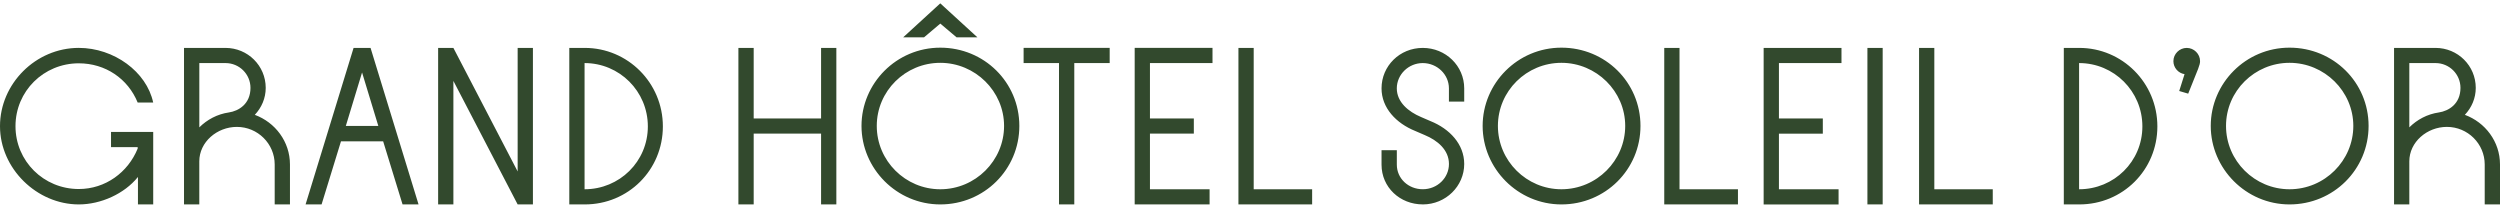
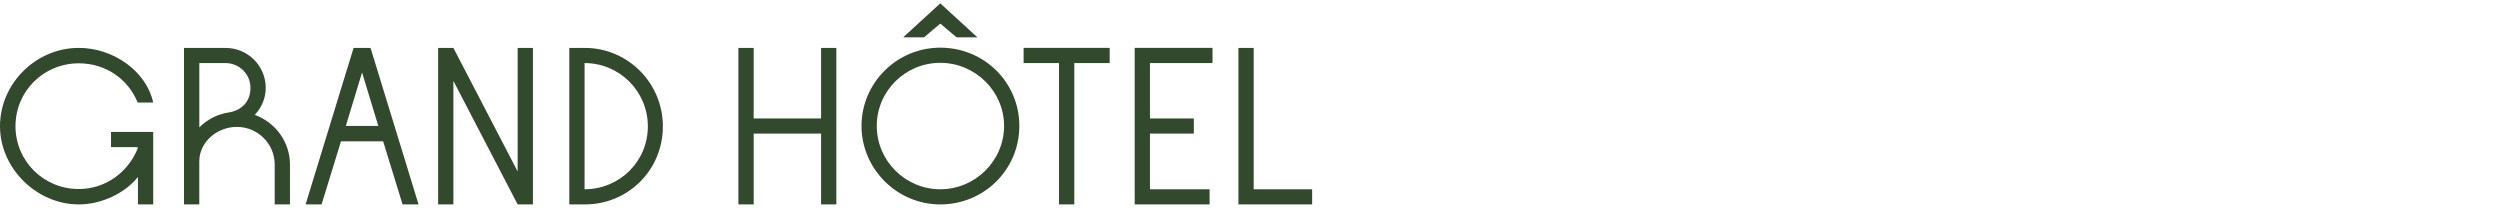
<svg xmlns="http://www.w3.org/2000/svg" width="373" height="31" viewBox="0 0 373 31" fill="none">
  <g clip-path="url(#clip0_1123_557)">
-     <path d="M212.275 30.5C215.713 30.5 218.461 27.77 218.461 24.464C218.461 21.517 216.29 19.219 213.432 18.07L212.02 17.46C210.14 16.67 208.403 15.235 208.403 13.183C208.403 11.132 210.14 9.41 212.275 9.41C214.41 9.41 216.18 11.099 216.18 13.183V15.159H218.461V13.183C218.461 9.841 215.713 7.148 212.275 7.148C208.837 7.148 206.125 9.841 206.125 13.183C206.125 16.094 208.297 18.392 211.154 19.541L212.567 20.151C214.483 20.941 216.184 22.376 216.184 24.461C216.184 26.545 214.447 28.234 212.278 28.234C210.11 28.234 208.406 26.617 208.406 24.569V22.413H206.125V24.569C206.125 27.948 208.873 30.496 212.275 30.496M232.966 30.5C239.514 30.5 244.759 25.291 244.759 18.787C244.759 12.284 239.514 7.111 232.966 7.111C226.418 7.111 221.21 12.429 221.21 18.787C221.21 25.146 226.455 30.5 232.966 30.5ZM232.966 28.237C227.758 28.237 223.487 23.996 223.487 18.787C223.487 13.578 227.758 9.373 232.966 9.373C238.174 9.373 242.481 13.614 242.481 18.787C242.481 23.96 238.211 28.237 232.966 28.237ZM259.303 30.5V28.237H250.584V7.148H248.306V30.5H259.303ZM274.315 30.5V28.237H265.417V19.94H271.965V17.678H265.417V9.413H274.749V7.151H263.136V30.503H274.315V30.5ZM280.896 7.148H278.618V30.5H280.896V7.148ZM297.32 30.5V28.237H288.601V7.148H286.323V30.5H297.32ZM310.234 30.5C316.708 30.5 321.88 25.363 321.88 18.86C321.88 12.357 316.636 7.148 310.234 7.148H307.92V30.5H310.234ZM310.2 9.41C315.409 9.41 319.643 13.614 319.643 18.86C319.643 24.105 315.409 28.237 310.2 28.237V9.41ZM326.26 7.148C325.176 7.148 324.271 8.046 324.271 9.123C324.271 10.095 324.994 10.921 325.935 11.063L325.139 13.578L326.479 13.973L327.961 10.272C328.18 9.699 328.249 9.41 328.249 9.123C328.249 8.046 327.344 7.148 326.26 7.148ZM341.6 30.5C348.148 30.5 353.393 25.291 353.393 18.787C353.393 12.284 348.148 7.111 341.6 7.111C335.052 7.111 329.844 12.429 329.844 18.787C329.844 25.146 335.089 30.5 341.6 30.5ZM341.6 28.237C336.392 28.237 332.122 23.996 332.122 18.787C332.122 13.578 336.392 9.373 341.6 9.373C346.809 9.373 351.115 13.614 351.115 18.787C351.115 23.96 346.845 28.237 341.6 28.237ZM359.47 30.5V24.069C359.47 21.194 362.109 18.932 365.076 18.932C368.186 18.932 370.719 21.448 370.719 24.536V30.5H373V24.536C373 21.122 370.792 18.251 367.755 17.134C368.769 16.058 369.383 14.655 369.383 13.111C369.383 9.805 366.707 7.148 363.379 7.148H357.192V30.5H359.47ZM359.47 9.41H363.375C365.438 9.41 367.102 11.063 367.102 13.111C367.102 15.518 365.328 16.558 363.883 16.776C362.145 17.026 360.627 17.852 359.47 19.001V9.41Z" fill="#32492D" />
-     <path d="M11.756 30.5C15.048 30.5 18.556 28.919 20.582 26.404V30.5H22.859V19.687H16.564V21.949H20.542V22.166C19.096 25.722 15.731 28.202 11.753 28.202C6.508 28.202 2.311 24.033 2.311 18.824C2.311 13.615 6.508 9.446 11.753 9.446C15.731 9.446 19.096 11.745 20.542 15.301H22.856C21.878 10.701 16.994 7.145 11.75 7.145C5.318 7.148 0 12.499 0 18.824C0 25.149 5.5 30.5 11.756 30.5ZM29.735 30.5V24.069C29.735 21.195 32.374 18.933 35.342 18.933C38.451 18.933 40.984 21.448 40.984 24.537V30.5H43.262V24.537C43.262 21.126 41.054 18.251 38.017 17.135C39.028 16.058 39.645 14.655 39.645 13.111C39.645 9.805 36.966 7.148 33.641 7.148H27.454V30.5H29.732H29.735ZM29.735 9.41H33.644C35.706 9.41 37.371 11.063 37.371 13.111C37.371 15.518 35.597 16.562 34.151 16.776C32.414 17.026 30.896 17.853 29.739 19.002V9.41H29.735ZM60.061 30.5H62.448L55.287 7.148H52.754L45.593 30.5H47.98L50.874 21.086H57.167L60.061 30.5ZM54.02 10.813L56.444 18.788H51.597L54.02 10.813ZM67.646 30.5V12.071L77.234 30.5H79.512V7.148H77.234V25.581L67.646 7.148H65.369V30.5H67.646ZM87.253 30.5C93.728 30.5 98.9 25.363 98.9 18.86C98.9 12.357 93.655 7.148 87.253 7.148H84.939V30.5H87.253ZM87.217 9.41C92.425 9.41 96.659 13.615 96.659 18.86C96.659 24.105 92.425 28.238 87.217 28.238V9.41ZM112.45 30.5V19.937H122.505V30.5H124.783V7.148H122.505V17.675H112.45V7.148H110.169V30.5H112.45ZM140.292 30.5C146.84 30.5 152.085 25.291 152.085 18.788C152.085 12.285 146.84 7.112 140.292 7.112C133.745 7.112 128.536 12.43 128.536 18.788C128.536 25.146 133.781 30.5 140.292 30.5ZM140.292 28.238C135.084 28.238 130.814 23.997 130.814 18.788C130.814 13.579 135.084 9.374 140.292 9.374C145.501 9.374 149.807 13.612 149.807 18.788C149.807 23.964 145.537 28.238 140.292 28.238ZM137.869 5.567L140.292 3.519L142.716 5.567H145.826L140.289 0.5L134.756 5.567H137.865H137.869ZM160.284 30.5V9.41H165.565V7.145H152.722V9.41H158.003V30.5H160.284ZM180.471 30.5V28.238H171.573V19.937H178.12V17.675H171.573V9.41H180.905V7.145H169.295V30.497H180.474L180.471 30.5ZM195.771 30.5V28.238H187.052V7.148H184.774V30.5H195.771Z" fill="#32492D" />
+     <path d="M11.756 30.5C15.048 30.5 18.556 28.919 20.582 26.404V30.5H22.859V19.687H16.564V21.949H20.542V22.166C19.096 25.722 15.731 28.202 11.753 28.202C6.508 28.202 2.311 24.033 2.311 18.824C2.311 13.615 6.508 9.446 11.753 9.446C15.731 9.446 19.096 11.745 20.542 15.301H22.856C21.878 10.701 16.994 7.145 11.75 7.145C5.318 7.148 0 12.499 0 18.824C0 25.149 5.5 30.5 11.756 30.5ZM29.735 30.5V24.069C29.735 21.195 32.374 18.933 35.342 18.933C38.451 18.933 40.984 21.448 40.984 24.537V30.5H43.262V24.537C43.262 21.126 41.054 18.251 38.017 17.135C39.028 16.058 39.645 14.655 39.645 13.111C39.645 9.805 36.966 7.148 33.641 7.148H27.454V30.5H29.732H29.735ZM29.735 9.41H33.644C35.706 9.41 37.371 11.063 37.371 13.111C37.371 15.518 35.597 16.562 34.151 16.776C32.414 17.026 30.896 17.853 29.739 19.002V9.41H29.735ZM60.061 30.5H62.448L55.287 7.148H52.754L45.593 30.5H47.98L50.874 21.086H57.167L60.061 30.5ZM54.02 10.813L56.444 18.788H51.597L54.02 10.813ZM67.646 30.5V12.071L77.234 30.5H79.512V7.148H77.234V25.581L67.646 7.148H65.369V30.5H67.646ZM87.253 30.5C93.728 30.5 98.9 25.363 98.9 18.86C98.9 12.357 93.655 7.148 87.253 7.148H84.939V30.5H87.253ZM87.217 9.41C92.425 9.41 96.659 13.615 96.659 18.86C96.659 24.105 92.425 28.238 87.217 28.238V9.41ZM112.45 30.5V19.937H122.505V30.5H124.783V7.148H122.505V17.675H112.45V7.148H110.169V30.5H112.45ZM140.292 30.5C146.84 30.5 152.085 25.291 152.085 18.788C152.085 12.285 146.84 7.112 140.292 7.112C133.745 7.112 128.536 12.43 128.536 18.788C128.536 25.146 133.781 30.5 140.292 30.5ZM140.292 28.238C135.084 28.238 130.814 23.997 130.814 18.788C130.814 13.579 135.084 9.374 140.292 9.374C145.501 9.374 149.807 13.612 149.807 18.788C149.807 23.964 145.537 28.238 140.292 28.238ZM137.869 5.567L140.292 3.519L142.716 5.567H145.826L140.289 0.5L134.756 5.567H137.865H137.869ZM160.284 30.5V9.41H165.565V7.145H152.722V9.41H158.003V30.5ZM180.471 30.5V28.238H171.573V19.937H178.12V17.675H171.573V9.41H180.905V7.145H169.295V30.497H180.474L180.471 30.5ZM195.771 30.5V28.238H187.052V7.148H184.774V30.5H195.771Z" fill="#32492D" />
  </g>
  <defs>
    <clipPath id="clip0_1123_557">
      <rect width="373" height="30" fill="white" transform="translate(0 0.5)" />
    </clipPath>
  </defs>
</svg>